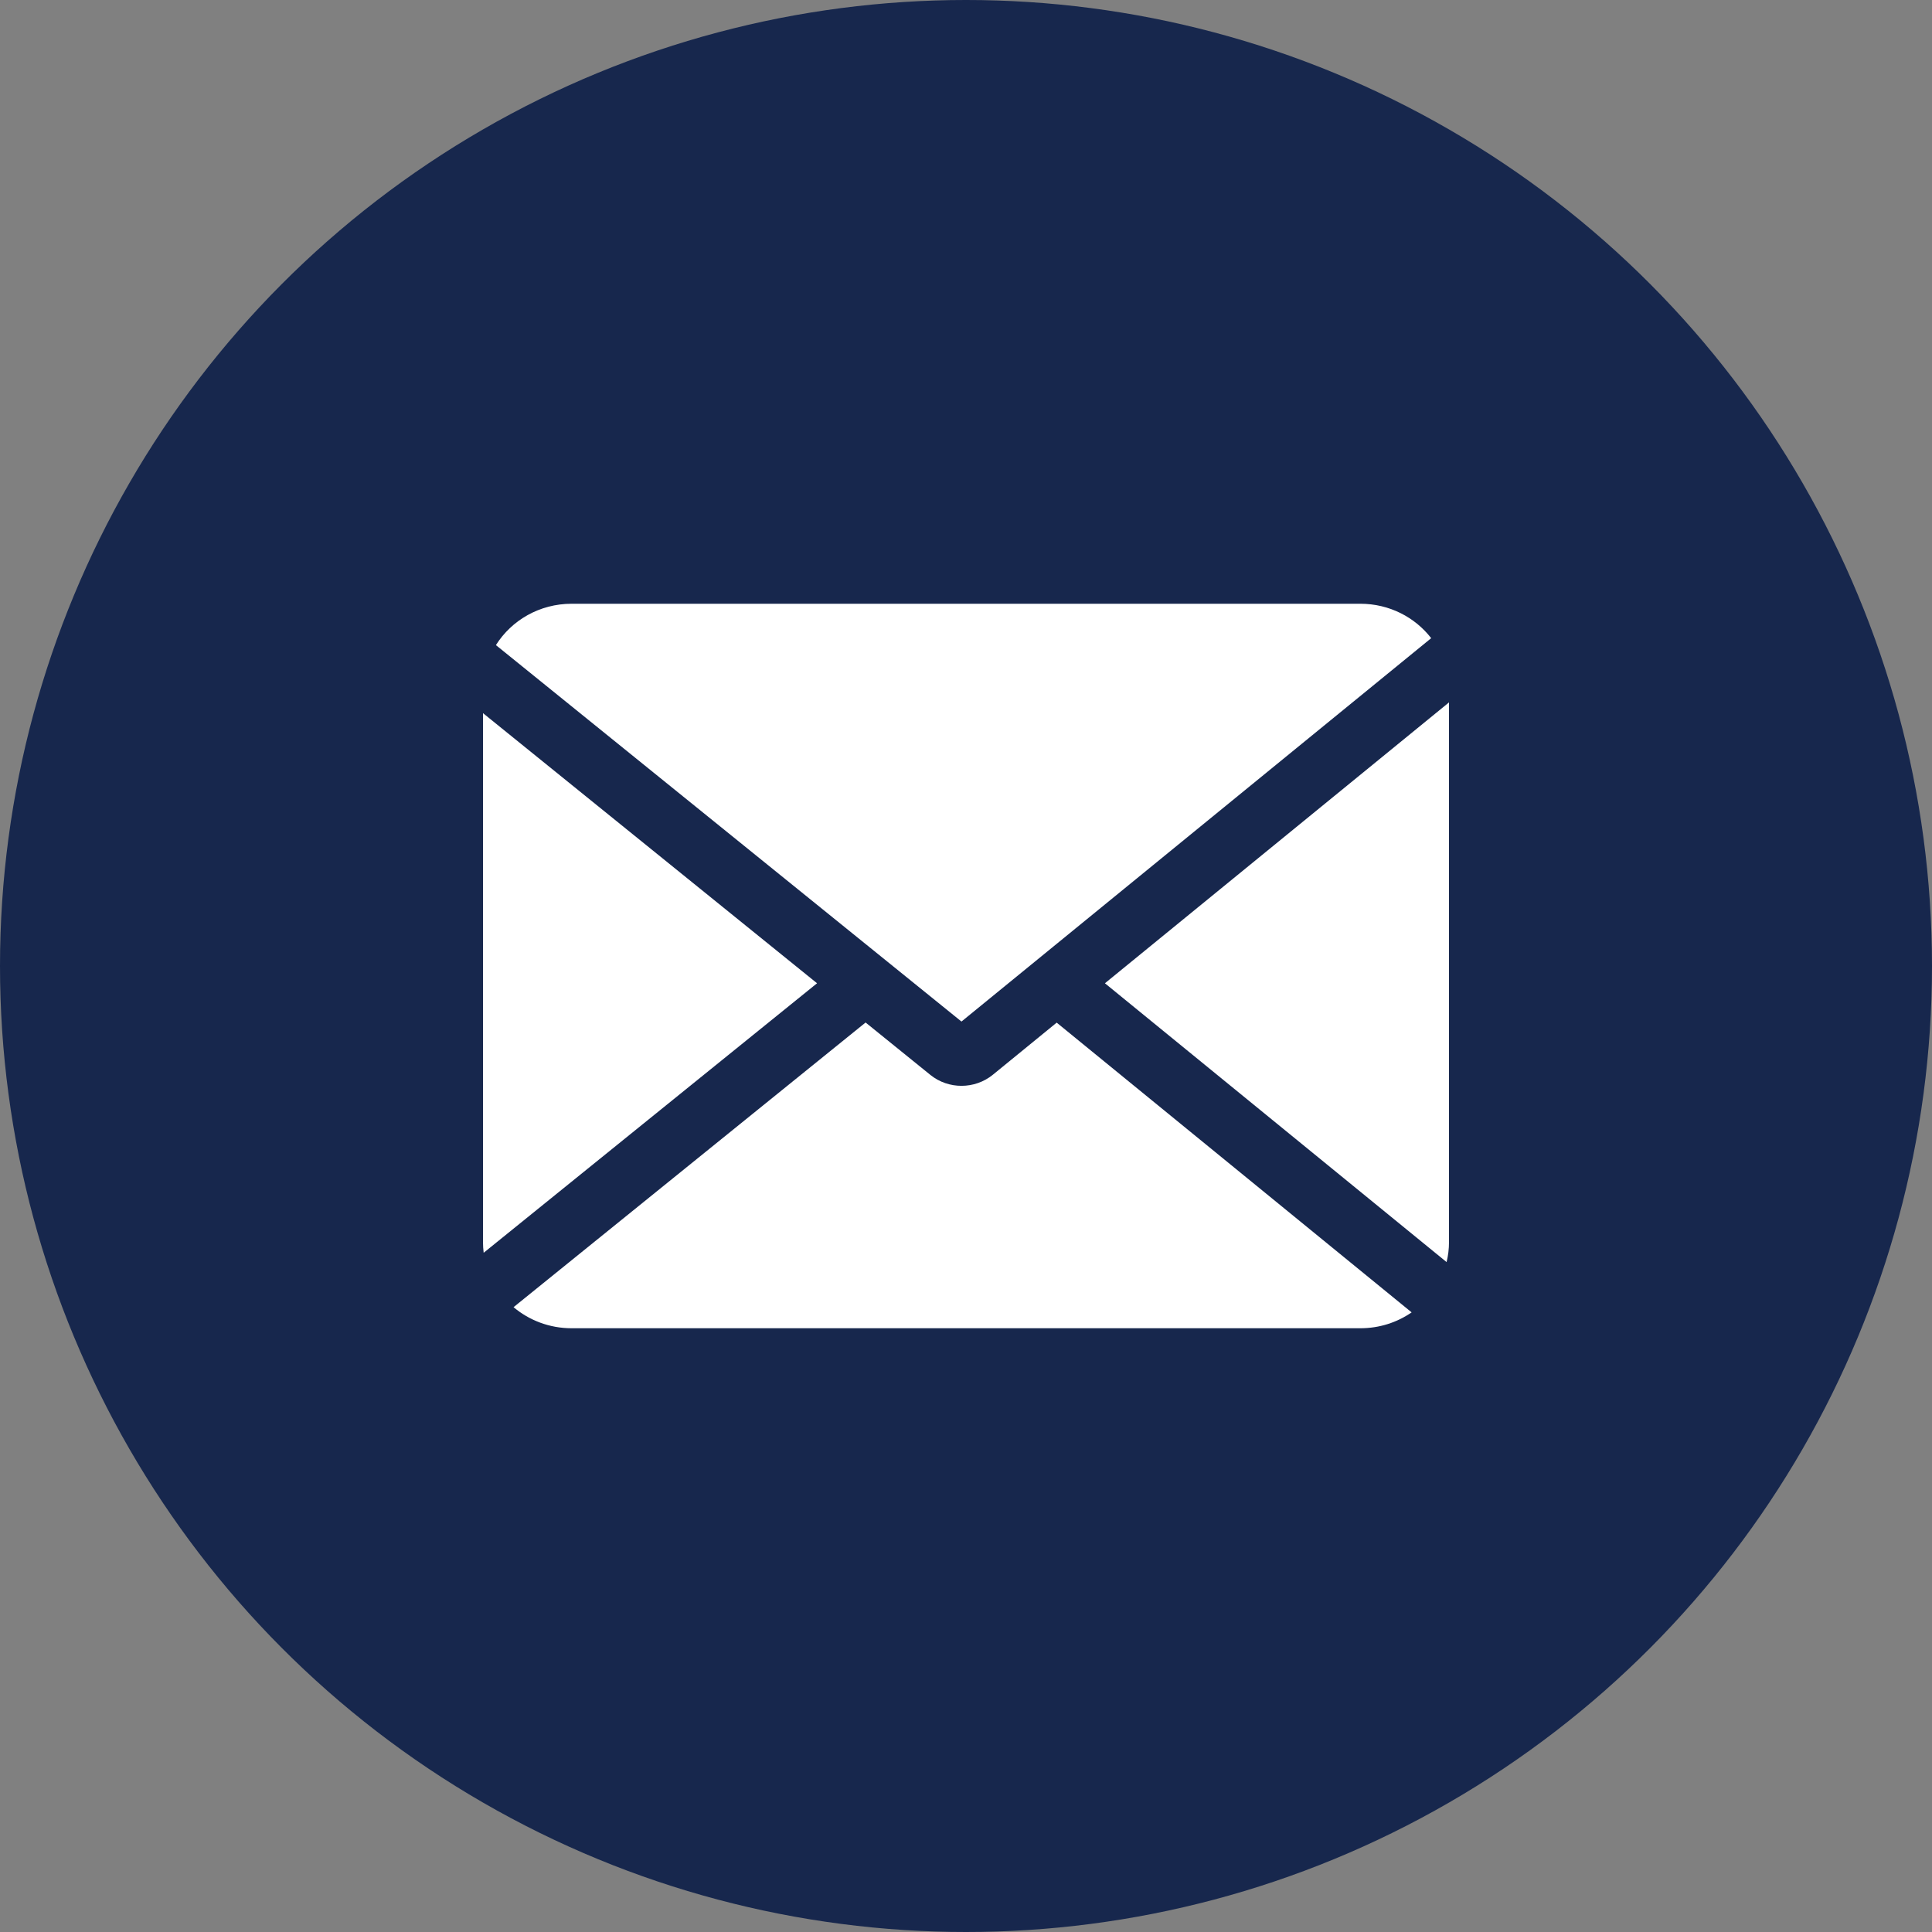
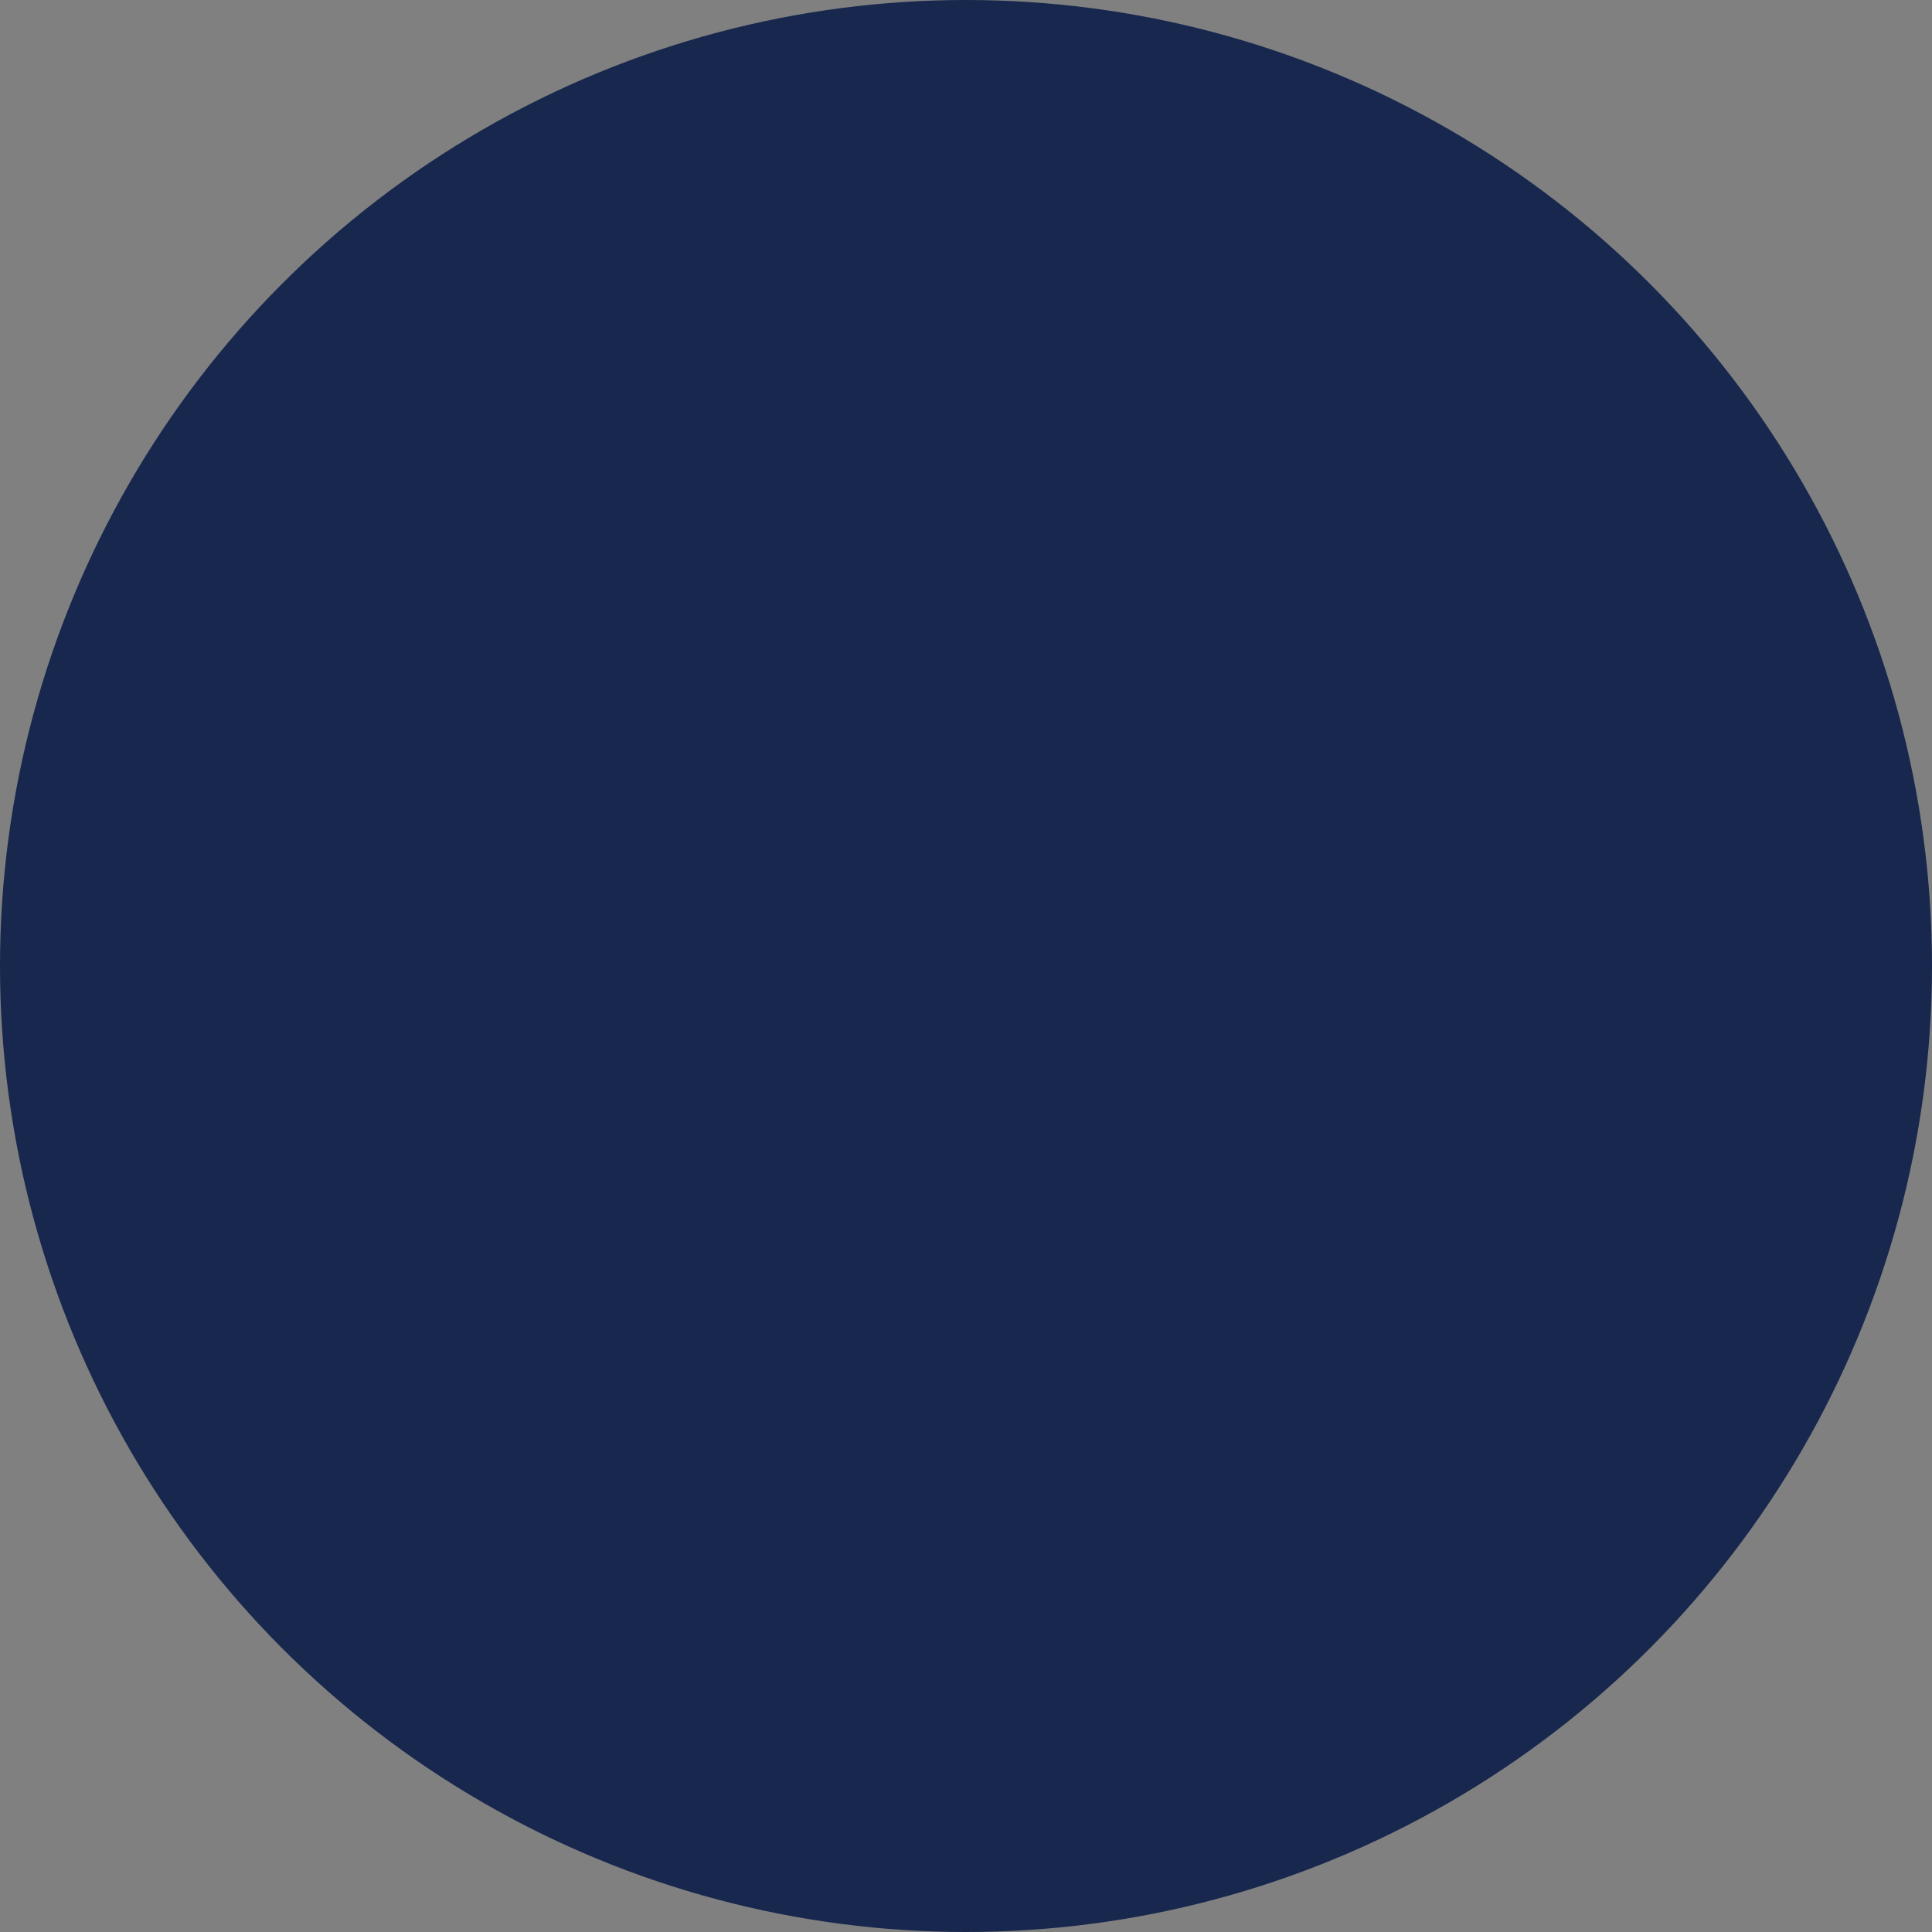
<svg xmlns="http://www.w3.org/2000/svg" width="32" height="32" viewBox="0 0 32 32" fill="none">
  <rect x="0" y="0" width="32" height="32" fill="#808080" stroke="none" />
  <g id="Group 260">
    <g id="Group 259">
      <circle id="Ellipse 1" cx="16" cy="16" r="16" fill="#17274D" />
-       <path id="Subtract" fill-rule="evenodd" clip-rule="evenodd" d="M22.532 10C23.012 10 23.437 10.224 23.705 10.57L15.925 16.92L8.214 10.685C8.472 10.274 8.937 10 9.468 10H22.532ZM8 20.571V11.812L13.533 16.286L8.011 20.75C8.004 20.692 8 20.632 8 20.571ZM8.506 21.651C8.764 21.868 9.1 22 9.468 22H22.532C22.848 22 23.141 21.903 23.381 21.737L17.502 16.938L16.445 17.801C16.145 18.045 15.71 18.046 15.41 17.804L14.337 16.936L8.506 21.651ZM18.301 16.286L23.96 20.904C23.986 20.798 24 20.686 24 20.571V11.634L18.301 16.286Z" fill="white" />
    </g>
  </g>
</svg>